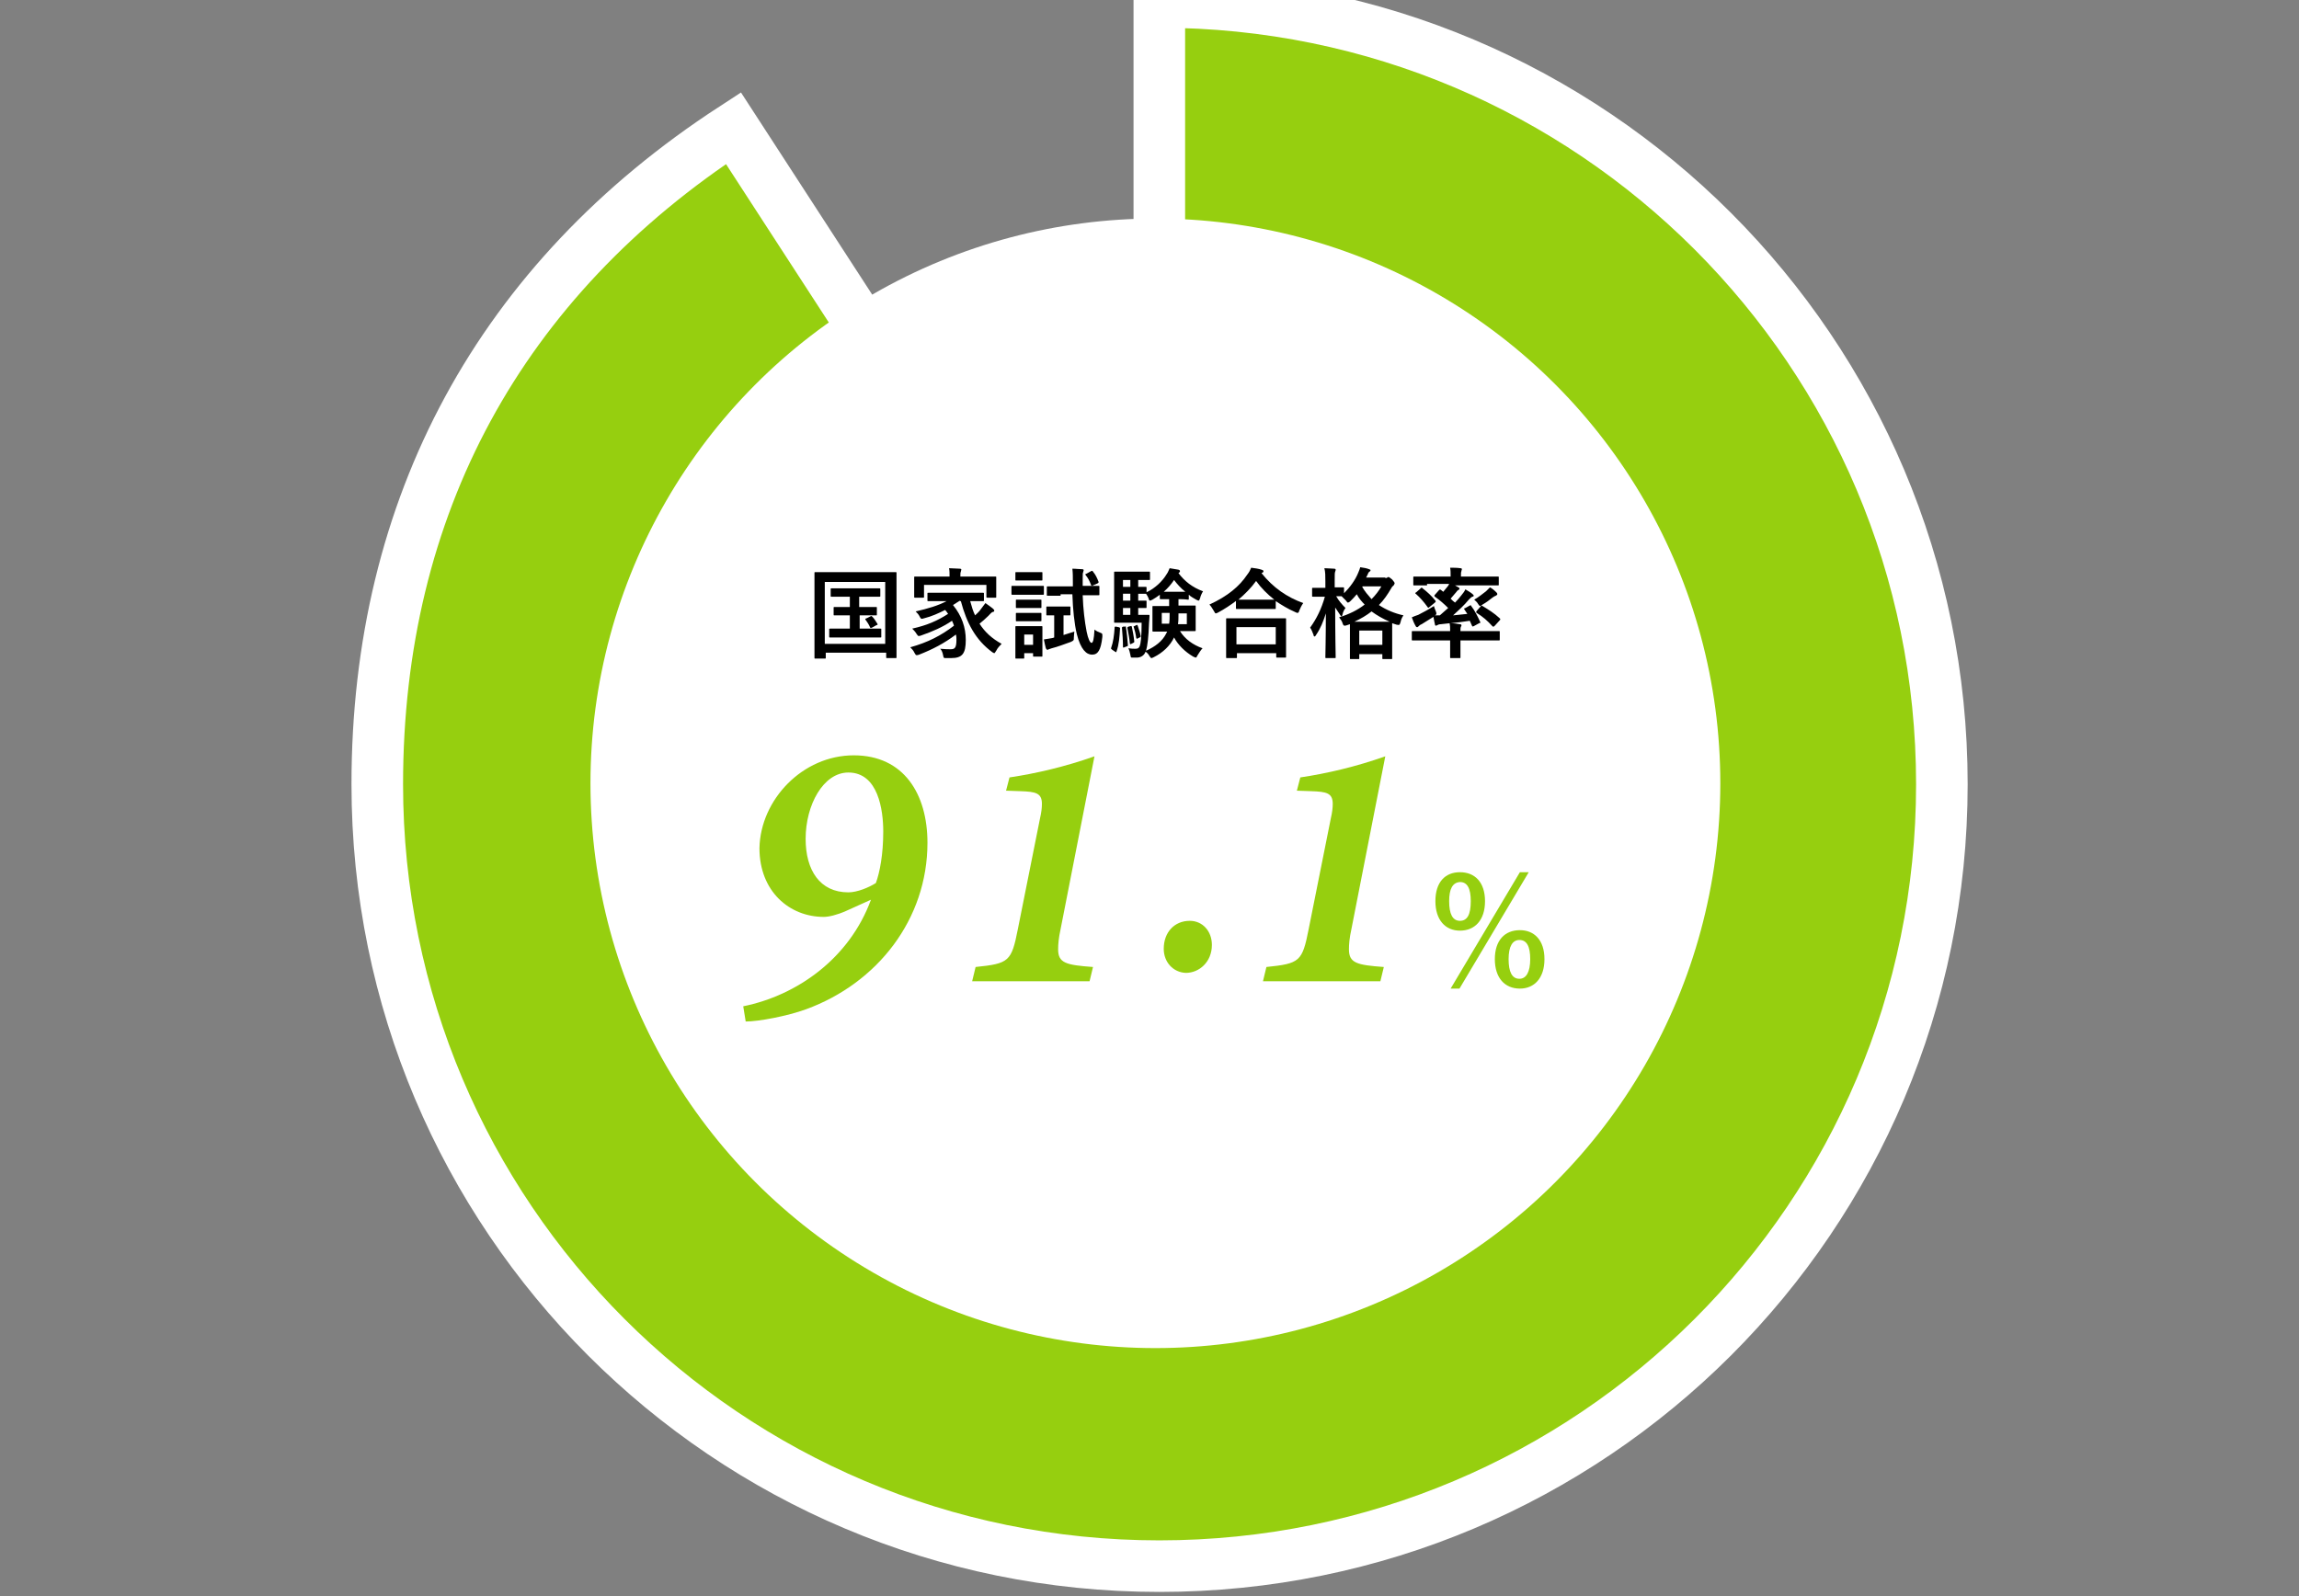
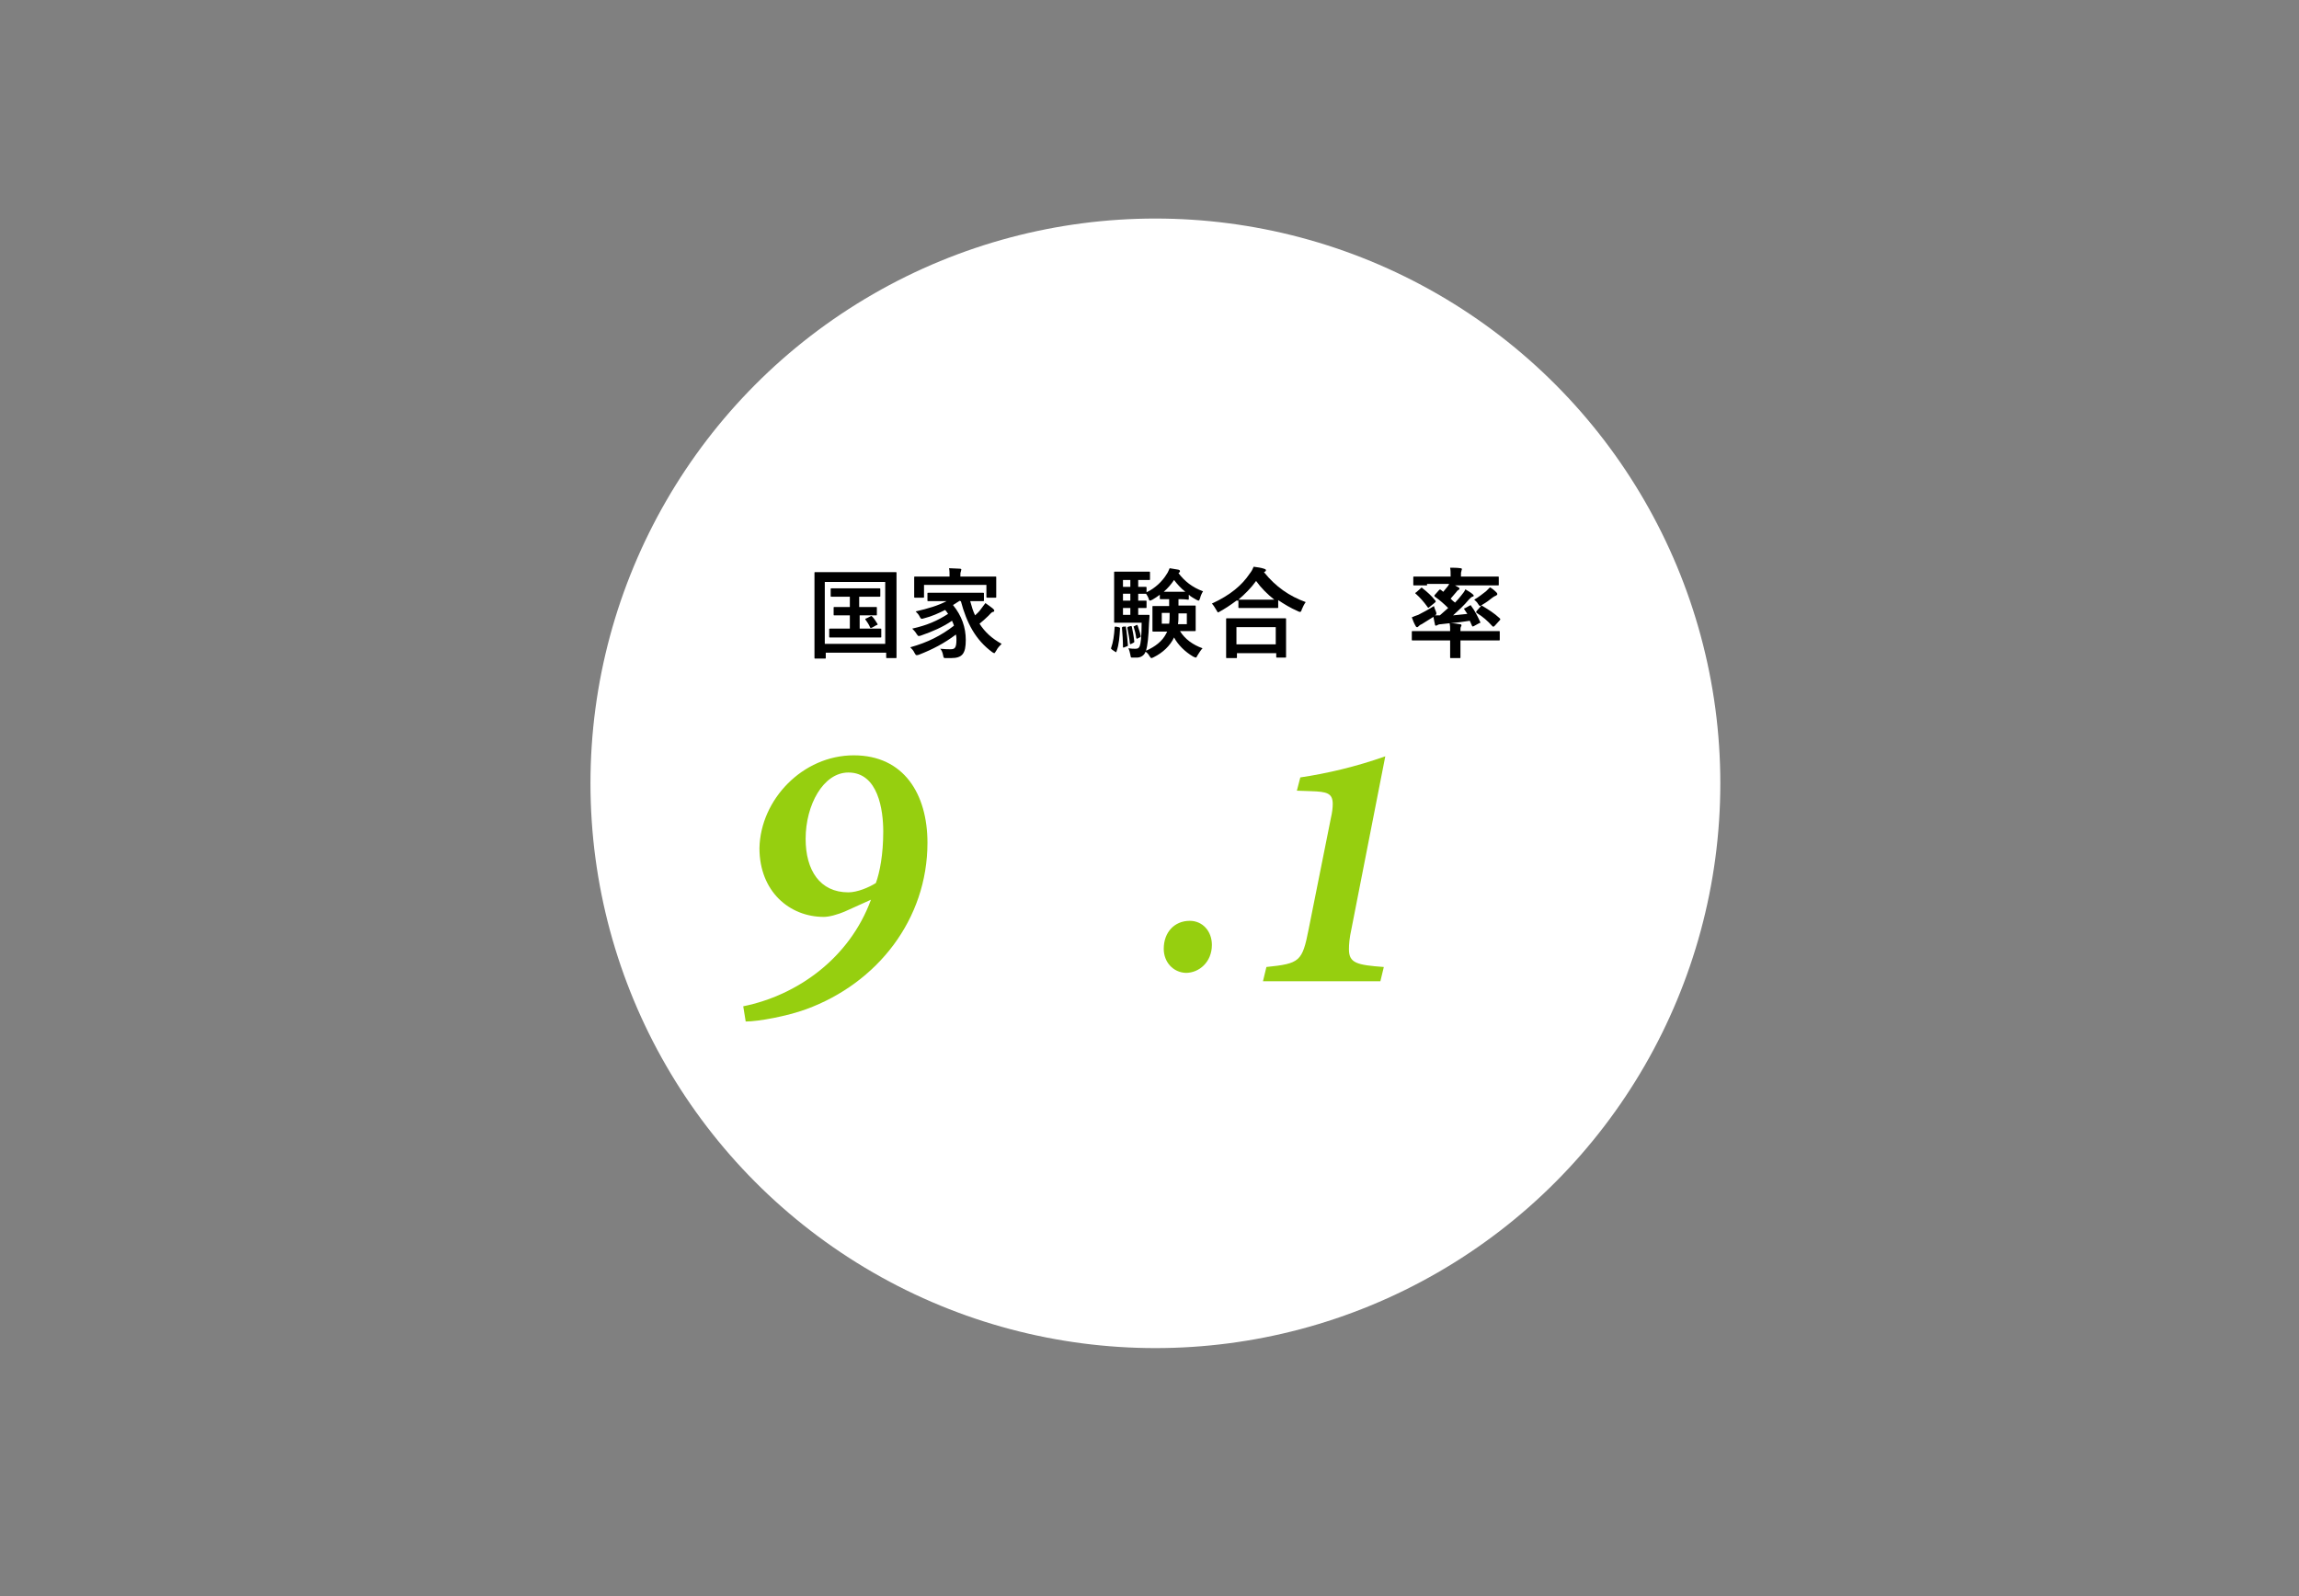
<svg xmlns="http://www.w3.org/2000/svg" version="1.1" id="レイヤー_1" x="0px" y="0px" viewBox="0 0 468 325" style="enable-background:new 0 0 468 325;" xml:space="preserve">
  <rect x="0" y="0" width="468" height="325" fill="#808080" stroke="none" />
  <style type="text/css">
	.st0{fill:#96CF0F;stroke:#FFFFFF;stroke-width:10.5;stroke-miterlimit:10;}
	.st1{fill:#FFFFFF;}
	.st2{fill:#96CF0F;}
</style>
  <g>
    <g>
      <g>
        <g>
          <g>
-             <path class="st0" d="M236,159.7V0.4c88,0,159.3,71.3,159.3,159.3S324,318.9,236,318.9S76.8,247.6,76.8,159.7       c0-56.6,25-102.7,72.5-133.6L236,159.7z" />
-           </g>
+             </g>
        </g>
      </g>
      <g>
        <g>
			</g>
        <g>
			</g>
      </g>
    </g>
    <circle class="st1" cx="235.2" cy="159.5" r="115" />
    <g>
      <path d="M166,134.1c-0.2,0-0.2,0-0.2-0.2c0-0.1,0-1.5,0-7.7v-4c0-4,0-5.4,0-5.5c0-0.2,0-0.2,0.2-0.2c0.1,0,0.8,0,2.7,0h10.9    c1.9,0,2.5,0,2.7,0c0.2,0,0.2,0,0.2,0.2c0,0.1,0,1.5,0,4.8v4.6c0,6.2,0,7.6,0,7.7c0,0.2,0,0.2-0.2,0.2h-1.7c-0.2,0-0.2,0-0.2-0.2    v-0.9h-12.3v1c0,0.2,0,0.2-0.2,0.2H166z M167.9,131.1h12.3v-12.6h-12.3V131.1z M176,123.6c1.6,0,2.2,0,2.3,0c0.2,0,0.2,0,0.2,0.2    v1.3c0,0.2,0,0.2-0.2,0.2c-0.1,0-0.7,0-2.3,0h-1v2.7h1.6c1.9,0,2.5,0,2.6,0c0.2,0,0.2,0,0.2,0.2v1.4c0,0.2,0,0.2-0.2,0.2    c-0.1,0-0.7,0-2.6,0h-5c-1.9,0-2.5,0-2.6,0c-0.2,0-0.2,0-0.2-0.2v-1.4c0-0.2,0-0.2,0.2-0.2c0.1,0,0.7,0,2.6,0h1.4v-2.7h-0.8    c-1.6,0-2.2,0-2.3,0c-0.2,0-0.2,0-0.2-0.2v-1.3c0-0.2,0-0.2,0.2-0.2c0.1,0,0.7,0,2.3,0h0.8v-2.1h-1.2c-1.8,0-2.4,0-2.5,0    c-0.2,0-0.2,0-0.2-0.2V120c0-0.2,0-0.2,0.2-0.2c0.1,0,0.7,0,2.5,0h4.6c1.8,0,2.4,0,2.6,0c0.2,0,0.2,0,0.2,0.2v1.3    c0,0.2,0,0.2-0.2,0.2c-0.1,0-0.7,0-2.6,0h-1.5v2.1H176z M177.2,125.5c0.2-0.1,0.2-0.1,0.4,0.1c0.4,0.4,0.6,0.8,1,1.4    c0.1,0.2,0.1,0.2-0.2,0.3l-0.9,0.5c-0.3,0.1-0.3,0.1-0.4-0.1c-0.2-0.5-0.6-1.1-0.9-1.5c-0.1-0.2-0.1-0.2,0.2-0.3L177.2,125.5z" />
      <path d="M195.4,122.3c-0.5,0.3-0.9,0.6-1.4,0.9c1.8,2.2,2.6,4.6,2.6,7.1c0,2.8-0.7,3.7-3,3.7c-0.3,0-0.7,0-1,0    c-0.5,0-0.5,0-0.6-0.5c-0.1-0.6-0.3-1.1-0.6-1.4c0.9,0.1,1.7,0.1,2.1,0.1c0.8,0,1.2-0.2,1.2-1.9c0-0.4,0-0.7-0.1-1.1    c-2.4,1.8-4.7,3-7.5,4.1c-0.2,0.1-0.4,0.1-0.5,0.1c-0.2,0-0.2-0.1-0.4-0.4c-0.3-0.6-0.5-0.8-0.9-1.2c3.6-1,6.3-2.4,8.9-4.4    c-0.1-0.3-0.2-0.6-0.4-1c-1.9,1.3-4,2.2-6.3,3c-0.2,0.1-0.4,0.1-0.5,0.1c-0.1,0-0.2-0.1-0.4-0.4c-0.3-0.5-0.6-0.8-0.9-1.1    c3.1-0.7,5.1-1.6,7.3-3c-0.2-0.3-0.4-0.6-0.6-0.8c-1.4,0.7-2.7,1.3-4.3,1.7c-0.6,0.2-0.6,0.1-0.8-0.2c-0.3-0.6-0.5-0.8-0.9-1.2    c2.6-0.6,4.6-1.2,6.3-2.1h-1c-1.9,0-2.6,0-2.7,0c-0.2,0-0.2,0-0.2-0.2v-1.3c0-0.2,0-0.2,0.2-0.2c0.1,0,0.8,0,2.7,0h5.7    c1.9,0,2.6,0,2.7,0c0.2,0,0.2,0,0.2,0.2v1.3c0,0.2,0,0.2-0.2,0.2c-0.1,0-0.8,0-2.6,0c0.3,1.1,0.6,2.1,1,2.9    c0.4-0.4,0.8-0.7,1.2-1.3c0.3-0.4,0.6-0.8,0.9-1.2c0.6,0.4,1.1,0.8,1.5,1.1c0.2,0.2,0.3,0.3,0.3,0.4c0,0.2-0.1,0.3-0.3,0.3    c-0.3,0.1-0.5,0.4-0.9,0.8c-0.6,0.6-1.2,1.1-1.8,1.6c1.1,1.7,2.5,3,4.5,4.1c-0.4,0.4-0.8,0.8-1.1,1.4c-0.2,0.3-0.3,0.5-0.4,0.5    c-0.1,0-0.2-0.1-0.4-0.2c-3.4-2.5-5.2-5.9-6.4-10.4H195.4z M200,117.4c1.8,0,2.5,0,2.6,0c0.2,0,0.2,0,0.2,0.2c0,0.1,0,0.5,0,1v0.8    c0,1.7,0,2,0,2.1c0,0.2,0,0.2-0.2,0.2H201c-0.2,0-0.2,0-0.2-0.2v-2.4h-12.7v2.4c0,0.2,0,0.2-0.2,0.2h-1.6c-0.2,0-0.2,0-0.2-0.2    c0-0.1,0-0.4,0-2.1v-0.7c0-0.7,0-1,0-1.1c0-0.2,0-0.2,0.2-0.2c0.1,0,0.8,0,2.6,0h4.4v0c0-0.7,0-1.2-0.1-1.7c0.7,0,1.5,0.1,2.2,0.1    c0.2,0,0.3,0.1,0.3,0.2c0,0.1-0.1,0.2-0.1,0.4c-0.1,0.2-0.1,0.4-0.1,1v0H200z" />
-       <path d="M210.2,119.3c1.5,0,2,0,2.1,0c0.2,0,0.2,0,0.2,0.2v1.4c0,0.2,0,0.2-0.2,0.2c-0.1,0-0.6,0-2.1,0h-2c-1.5,0-2,0-2.1,0    c-0.2,0-0.2,0-0.2-0.2v-1.4c0-0.2,0-0.2,0.2-0.2c0.1,0,0.6,0,2.1,0H210.2z M212.2,130.6c0,2.3,0,2.8,0,2.9c0,0.2,0,0.2-0.2,0.2    h-1.5c-0.2,0-0.2,0-0.2-0.2V133h-1.8v0.9c0,0.2,0,0.2-0.2,0.2h-1.4c-0.2,0-0.2,0-0.2-0.2c0-0.1,0-0.6,0-3v-1.3c0-1.3,0-1.7,0-1.9    c0-0.2,0-0.2,0.2-0.2c0.1,0,0.5,0,1.8,0h1.5c1.3,0,1.7,0,1.8,0c0.2,0,0.2,0,0.2,0.2c0,0.1,0,0.6,0,1.5V130.6z M210.2,116.5    c1.3,0,1.7,0,1.8,0c0.2,0,0.2,0,0.2,0.2v1.3c0,0.2,0,0.2-0.2,0.2c-0.1,0-0.5,0-1.8,0h-1.5c-1.3,0-1.7,0-1.8,0    c-0.2,0-0.2,0-0.2-0.2v-1.3c0-0.2,0-0.2,0.2-0.2c0.1,0,0.5,0,1.8,0H210.2z M210.1,122.1c1.2,0,1.6,0,1.7,0c0.2,0,0.2,0,0.2,0.2    v1.3c0,0.2,0,0.2-0.2,0.2c-0.1,0-0.5,0-1.7,0h-1.4c-1.2,0-1.6,0-1.7,0c-0.2,0-0.2,0-0.2-0.2v-1.3c0-0.2,0-0.2,0.2-0.2    c0.1,0,0.5,0,1.7,0H210.1z M210.1,124.8c1.2,0,1.6,0,1.7,0c0.2,0,0.2,0,0.2,0.2v1.3c0,0.2,0,0.2-0.2,0.2c-0.1,0-0.5,0-1.7,0h-1.4    c-1.2,0-1.6,0-1.7,0c-0.2,0-0.2,0-0.2-0.2V125c0-0.2,0-0.2,0.2-0.2c0.1,0,0.5,0,1.7,0H210.1z M208.5,129.2v2.1h1.8v-2.1H208.5z     M216.1,123.5c1.1,0,1.4,0,1.6,0c0.2,0,0.2,0,0.2,0.2v1.4c0,0.2,0,0.2-0.2,0.2c-0.1,0-0.4,0-1.2,0v4c0.7-0.2,1.5-0.5,2.2-0.7    c0,0.3-0.1,0.7-0.1,1.2c0,0.6,0,0.6-0.6,0.9c-1.4,0.5-2.7,1-3.9,1.3c-0.4,0.1-0.5,0.2-0.6,0.2c-0.1,0.1-0.2,0.1-0.3,0.1    c-0.1,0-0.2-0.1-0.3-0.3c-0.1-0.4-0.3-1.2-0.4-1.8c0.6-0.1,1.2-0.2,1.8-0.3l0.3-0.1v-4.5c-1,0-1.3,0-1.4,0c-0.2,0-0.2,0-0.2-0.2    v-1.4c0-0.2,0-0.2,0.2-0.2c0.1,0,0.4,0,1.6,0H216.1z M215.9,121.3c-1.9,0-2.5,0-2.6,0c-0.2,0-0.2,0-0.2-0.2v-1.5    c0-0.2,0-0.2,0.2-0.2c0.1,0,0.8,0,2.6,0h2.5v-0.7c0-1.3,0-2-0.1-2.9c0.8,0,1.3,0.1,2,0.1c0.2,0,0.3,0.1,0.3,0.2    c0,0.1-0.1,0.3-0.1,0.4c-0.1,0.2-0.1,0.4-0.1,1.5v1.3h0.6c1.9,0,2.5,0,2.6,0c0.2,0,0.2,0,0.2,0.2v1.5c0,0.2,0,0.2-0.2,0.2    c-0.1,0-0.8,0-2.6,0h-0.6c0.1,2.9,0.4,5.3,0.8,7.4c0.3,1.5,0.7,2.3,1,2.3c0.3,0,0.5-0.7,0.6-2.7c0.4,0.3,0.8,0.5,1.1,0.6    c0.6,0.2,0.5,0.3,0.5,0.9c-0.3,2.7-0.9,3.6-2.1,3.6c-1.1,0-2.3-1-3.1-4.2c-0.5-2.1-0.8-5-0.9-8.1H215.9z M222.1,116.3    c0.2-0.1,0.3-0.1,0.4,0.1c0.5,0.6,0.8,1.2,1.1,2c0.1,0.2,0,0.3-0.2,0.4l-0.9,0.4c-0.3,0.1-0.3,0.1-0.4-0.1c-0.3-0.8-0.6-1.4-1.1-2    c-0.1-0.2-0.1-0.2,0.2-0.3L222.1,116.3z" />
      <path d="M227.7,127.7c0.3,0.1,0.3,0.1,0.3,0.3c-0.1,1.7-0.2,3.2-0.7,4.6c0,0.1-0.1,0.2-0.1,0.2c0,0-0.1,0-0.2-0.1l-0.6-0.4    c-0.2-0.2-0.3-0.2-0.2-0.4c0.4-1.1,0.6-2.5,0.7-4.1c0-0.2,0-0.2,0.3-0.2L227.7,127.7z M239.9,122v1.3h0.9c1.7,0,2.3,0,2.4,0    c0.2,0,0.2,0,0.2,0.2c0,0.1,0,0.5,0,1.5v1.8c0,1,0,1.4,0,1.5c0,0.2,0,0.2-0.2,0.2c-0.1,0-0.7,0-2.4,0h-0.6c1,1.6,2.6,2.8,4.6,3.5    c-0.3,0.3-0.7,0.9-1,1.4c-0.2,0.3-0.2,0.5-0.4,0.5c-0.1,0-0.2-0.1-0.5-0.2c-1.7-1-3.1-2.4-3.9-3.9c-0.8,1.7-2.3,3.1-4.1,4    c-0.2,0.1-0.4,0.2-0.5,0.2c-0.1,0-0.2-0.1-0.4-0.4c-0.2-0.4-0.5-0.7-0.8-0.9c-0.3,0.8-1,1.2-1.8,1.2c-0.3,0-0.6,0-0.9,0    c-0.3,0-0.3,0-0.4-0.6c-0.1-0.5-0.2-0.9-0.4-1.3c0.6,0.1,1,0.1,1.4,0.1c0.5,0,0.7-0.1,0.9-0.5c0.2-0.5,0.4-1.8,0.4-4.8h-3.4    c-1.3,0-1.8,0-2,0s-0.2,0-0.2-0.2c0-0.1,0-0.9,0-2.5v-5c0-1.6,0-2.3,0-2.5c0-0.2,0-0.2,0.2-0.2s0.7,0,2,0h3c1.2,0,1.8,0,1.9,0    c0.2,0,0.2,0,0.2,0.2v1.3c0,0.2,0,0.2-0.2,0.2c-0.1,0-0.7,0-1.9,0h-0.3v1.4c1,0,1.4,0,1.5,0c0.2,0,0.2,0,0.2,0.2v0.9    c1.7-0.8,3.2-2.2,4.1-3.7c0.3-0.4,0.4-0.8,0.6-1.2c0.6,0.1,1.2,0.2,1.8,0.3c0.2,0.1,0.3,0.1,0.3,0.3c0,0.1,0,0.2-0.2,0.3l-0.1,0.1    c1.2,1.6,2.8,2.9,5,3.7c-0.2,0.3-0.5,0.9-0.6,1.4c-0.1,0.3-0.2,0.5-0.3,0.5c-0.1,0-0.3-0.1-0.5-0.2c-0.5-0.3-1.1-0.6-1.5-1v0.8    c0,0.2,0,0.2-0.2,0.2C241.7,122.1,241.3,122,239.9,122L239.9,122z M228.9,127.6c0.3-0.1,0.3,0,0.3,0.1c0.2,1.2,0.3,2.4,0.4,3.6    c0,0.2,0,0.3-0.2,0.3l-0.5,0.2c-0.2,0.1-0.3,0.1-0.3-0.1c0-1.3-0.1-2.6-0.2-3.8c0-0.2,0-0.2,0.2-0.3L228.9,127.6z M230.1,119.5    v-1.4h-1.5v1.4H230.1z M230.1,122.3v-1.4h-1.5v1.4H230.1z M230.1,125.2v-1.4h-1.5v1.4H230.1z M230.1,127.5c0.2,0,0.2-0.1,0.3,0.1    c0.2,0.9,0.4,2,0.5,3c0,0.2,0,0.2-0.2,0.3l-0.4,0.2c-0.2,0.1-0.3,0.1-0.3-0.1c-0.1-1.1-0.3-2.1-0.5-3.1c0-0.2,0-0.2,0.2-0.3    L230.1,127.5z M231.3,127.3c0.2-0.1,0.2-0.1,0.3,0.1c0.2,0.7,0.5,1.4,0.6,2.1c0,0.2,0,0.2-0.2,0.3l-0.4,0.2    c-0.2,0.1-0.2,0.1-0.3-0.1c-0.1-0.8-0.3-1.6-0.5-2.2c-0.1-0.2-0.1-0.1,0.1-0.2L231.3,127.3z M232.1,125.2c1.2,0,1.6,0,1.7,0    c0.2,0,0.2,0,0.2,0.3c0,0.5-0.1,1-0.1,1.4c-0.1,2.9-0.3,4.5-0.6,5.6c1.8-0.8,3.3-1.9,4.1-3.5l0.2-0.4h-0.4c-1.7,0-2.3,0-2.4,0    c-0.2,0-0.2,0-0.2-0.2c0-0.1,0-0.5,0-1.5v-1.8c0-1,0-1.4,0-1.5c0-0.2,0-0.2,0.2-0.2c0.1,0,0.7,0,2.4,0h0.8V122c-1.2,0-1.6,0-1.7,0    c-0.2,0-0.2,0-0.2-0.2v-0.7c-0.5,0.4-1,0.7-1.5,1c-0.2,0.1-0.4,0.2-0.5,0.2c-0.1,0-0.2-0.1-0.3-0.5c-0.1-0.3-0.3-0.6-0.5-0.9h-0.1    c-0.1,0-0.5,0-1.5,0v1.4c1,0,1.4,0,1.5,0c0.2,0,0.2,0,0.2,0.2v1.1c0,0.2,0,0.2-0.2,0.2c-0.1,0-0.5,0-1.5,0v1.4H232.1z     M236.5,124.8v2.2h1.5c0.1-0.6,0.1-1.3,0.1-2.2H236.5z M241.3,120.5c-0.9-0.7-1.7-1.6-2.3-2.4c-0.6,0.9-1.3,1.7-2.1,2.4H241.3z     M241.6,127.1v-2.2h-1.7c0,0.9,0,1.6-0.1,2.2H241.6z" />
-       <path d="M251.7,122.3c-1.2,0.9-2.4,1.7-3.7,2.4c-0.2,0.1-0.4,0.2-0.5,0.2c-0.1,0-0.2-0.1-0.4-0.5c-0.3-0.5-0.6-1-0.9-1.3    c3.7-1.7,6.1-3.7,7.7-6.1c0.4-0.5,0.6-0.9,0.8-1.4c0.8,0.1,1.5,0.2,2.1,0.4c0.2,0.1,0.4,0.1,0.4,0.3c0,0.1,0,0.2-0.2,0.3    c-0.1,0-0.1,0.1-0.2,0.1c2.4,3,5.2,4.9,8.5,6.1c-0.3,0.4-0.6,1-0.8,1.5c-0.1,0.4-0.2,0.5-0.4,0.5c-0.1,0-0.3-0.1-0.5-0.2    c-1.4-0.6-2.7-1.4-3.9-2.2v1.4c0,0.2,0,0.2-0.2,0.2c-0.1,0-0.7,0-2.3,0h-3.1c-1.6,0-2.1,0-2.3,0c-0.2,0-0.2,0-0.2-0.2V122.3z     M249.8,134c-0.2,0-0.2,0-0.2-0.2c0-0.1,0-0.7,0-3.6v-1.7c0-1.7,0-2.3,0-2.4c0-0.2,0-0.2,0.2-0.2c0.1,0,0.8,0,2.7,0h6.4    c1.9,0,2.6,0,2.7,0c0.2,0,0.2,0,0.2,0.2c0,0.1,0,0.7,0,2.1v2c0,2.9,0,3.4,0,3.5c0,0.2,0,0.2-0.2,0.2H260c-0.2,0-0.2,0-0.2-0.2V133    h-8v0.8c0,0.2,0,0.2-0.2,0.2H249.8z M251.7,131.2h8v-3.5h-8V131.2z M257.3,122.1c1.2,0,1.8,0,2.1,0c-1.4-1.1-2.7-2.4-3.7-3.8    c-1,1.4-2.3,2.7-3.6,3.8c0.2,0,0.8,0,2.2,0H257.3z" />
-       <path d="M282,117.7c0.2,0,0.3,0,0.4-0.1s0.2-0.1,0.2-0.1c0.2,0,0.3,0.1,0.8,0.5c0.4,0.5,0.5,0.6,0.5,0.8c0,0.1-0.1,0.2-0.2,0.4    c-0.1,0.1-0.3,0.2-0.5,0.6c-0.7,1.2-1.5,2.4-2.5,3.4c1.5,1,3.2,1.7,5,2.1c-0.3,0.4-0.5,0.9-0.6,1.4c-0.2,0.6-0.2,0.6-0.8,0.5    c-0.3-0.1-0.6-0.2-0.9-0.3c0,0.1,0,0.7,0,2v1.8c0,2.7,0,3.2,0,3.3c0,0.2,0,0.2-0.2,0.2h-1.6c-0.2,0-0.2,0-0.2-0.2v-0.8h-4.7v0.8    c0,0.2,0,0.2-0.2,0.2H275c-0.2,0-0.2,0-0.2-0.2c0-0.1,0-0.6,0-3.3V129c0-1.1,0-1.6,0-1.9l-0.6,0.2c-0.2,0.1-0.4,0.1-0.5,0.1    c-0.2,0-0.3-0.2-0.4-0.5c-0.1-0.4-0.4-0.8-0.7-1.2c2-0.6,3.8-1.5,5.2-2.6c-0.6-0.6-1.2-1.3-1.6-2.1c-0.4,0.5-0.9,1-1.3,1.4    c-0.2,0.2-0.4,0.3-0.5,0.3c-0.1,0-0.2-0.1-0.4-0.4c-0.3-0.3-0.6-0.6-0.9-0.9c-0.2,0-0.6,0-1.1,0c0.5,0.9,1.2,1.7,1.9,2.4    c-0.3,0.4-0.5,0.8-0.6,1.3c-0.1,0.3-0.1,0.4-0.2,0.4c-0.1,0-0.2-0.1-0.3-0.3c-0.3-0.5-0.7-1-1-1.5c0,5.4,0.1,9.8,0.1,10.1    c0,0.2,0,0.2-0.2,0.2H270c-0.2,0-0.2,0-0.2-0.2c0-0.3,0.1-4.2,0.1-8.9c-0.5,1.6-1.1,3.1-2,4.4c-0.1,0.2-0.2,0.3-0.3,0.3    s-0.2-0.1-0.2-0.3c-0.2-0.5-0.4-1.1-0.7-1.5c1.3-1.8,2.3-3.8,3-6.3h-0.4c-1.4,0-1.8,0-2,0c-0.2,0-0.2,0-0.2-0.2v-1.4    c0-0.2,0-0.2,0.2-0.2c0.1,0,0.6,0,2,0h0.5v-1.3c0-1.2,0-1.9-0.2-2.7c0.8,0,1.4,0.1,2,0.1c0.2,0,0.3,0.1,0.3,0.2    c0,0.2-0.1,0.3-0.1,0.4c-0.1,0.2-0.1,0.6-0.1,1.9v1.3c1.2,0,1.6,0,1.7,0c0.2,0,0.2,0,0.2,0.2v1c1.2-1.2,2.3-2.7,2.9-4.2    c0.2-0.4,0.3-0.8,0.4-1.1c0.7,0.1,1.3,0.2,1.8,0.4c0.2,0.1,0.3,0.1,0.3,0.2c0,0.1-0.1,0.2-0.2,0.3c-0.2,0.1-0.3,0.3-0.4,0.6    l-0.3,0.6H282z M280.8,126.6c1.2,0,1.8,0,2.1,0c-1.4-0.6-2.6-1.3-3.7-2.1c-1,0.8-2.2,1.5-3.5,2.1H280.8z M276.7,131.3h4.7v-2.9    h-4.7V131.3z M277.3,119.5c0.5,0.9,1.2,1.7,1.9,2.5c0.8-0.8,1.5-1.7,2-2.6h-3.8L277.3,119.5z" />
+       <path d="M251.7,122.3c-1.2,0.9-2.4,1.7-3.7,2.4c-0.1,0-0.2-0.1-0.4-0.5c-0.3-0.5-0.6-1-0.9-1.3    c3.7-1.7,6.1-3.7,7.7-6.1c0.4-0.5,0.6-0.9,0.8-1.4c0.8,0.1,1.5,0.2,2.1,0.4c0.2,0.1,0.4,0.1,0.4,0.3c0,0.1,0,0.2-0.2,0.3    c-0.1,0-0.1,0.1-0.2,0.1c2.4,3,5.2,4.9,8.5,6.1c-0.3,0.4-0.6,1-0.8,1.5c-0.1,0.4-0.2,0.5-0.4,0.5c-0.1,0-0.3-0.1-0.5-0.2    c-1.4-0.6-2.7-1.4-3.9-2.2v1.4c0,0.2,0,0.2-0.2,0.2c-0.1,0-0.7,0-2.3,0h-3.1c-1.6,0-2.1,0-2.3,0c-0.2,0-0.2,0-0.2-0.2V122.3z     M249.8,134c-0.2,0-0.2,0-0.2-0.2c0-0.1,0-0.7,0-3.6v-1.7c0-1.7,0-2.3,0-2.4c0-0.2,0-0.2,0.2-0.2c0.1,0,0.8,0,2.7,0h6.4    c1.9,0,2.6,0,2.7,0c0.2,0,0.2,0,0.2,0.2c0,0.1,0,0.7,0,2.1v2c0,2.9,0,3.4,0,3.5c0,0.2,0,0.2-0.2,0.2H260c-0.2,0-0.2,0-0.2-0.2V133    h-8v0.8c0,0.2,0,0.2-0.2,0.2H249.8z M251.7,131.2h8v-3.5h-8V131.2z M257.3,122.1c1.2,0,1.8,0,2.1,0c-1.4-1.1-2.7-2.4-3.7-3.8    c-1,1.4-2.3,2.7-3.6,3.8c0.2,0,0.8,0,2.2,0H257.3z" />
      <path d="M290.5,119.2c-1.8,0-2.4,0-2.6,0c-0.2,0-0.2,0-0.2-0.2v-1.4c0-0.2,0-0.2,0.2-0.2c0.1,0,0.7,0,2.6,0h4.8    c0-0.8,0-1.3-0.1-1.8c0.7,0,1.4,0,2.1,0.1c0.2,0,0.3,0.1,0.3,0.2c0,0.1-0.1,0.2-0.1,0.4c-0.1,0.2-0.1,0.4-0.1,1.1h5    c1.8,0,2.4,0,2.5,0c0.2,0,0.2,0,0.2,0.2v1.4c0,0.2,0,0.2-0.2,0.2c-0.1,0-0.7,0-2.5,0h-6.2c0.2,0.1,0.5,0.3,0.7,0.4    c0.2,0.1,0.2,0.2,0.2,0.3c0,0.1-0.1,0.2-0.2,0.2c-0.1,0.1-0.3,0.2-0.4,0.4c-0.4,0.5-0.8,0.9-1.2,1.4c0.3,0.3,0.6,0.6,0.9,0.8    c0.5-0.5,0.9-1,1.3-1.5c0.3-0.4,0.6-0.7,0.8-1.2c0.5,0.3,1.2,0.7,1.5,1c0.2,0.2,0.2,0.2,0.2,0.3c0,0.1-0.1,0.2-0.3,0.2    c-0.2,0.1-0.3,0.2-0.7,0.6c-0.9,1.1-2.1,2.2-3.2,3.2c0.9-0.1,1.9-0.2,2.9-0.3c-0.2-0.3-0.4-0.6-0.6-0.9c-0.1-0.2-0.1-0.2,0.2-0.3    l0.9-0.5c0.2-0.1,0.2-0.1,0.3,0.1c0.7,0.9,1.3,2.1,1.8,3.2c0.1,0.2,0.1,0.2-0.2,0.3l-1.1,0.6c-0.2,0.1-0.3,0.1-0.4-0.2l-0.4-0.9    c-1.4,0.2-2.7,0.4-3.9,0.5c0.7,0,1.3,0.1,1.9,0.2c0.2,0,0.3,0.1,0.3,0.2c0,0.1,0,0.2-0.1,0.3c-0.1,0.2-0.1,0.4-0.1,0.9h5.3    c1.8,0,2.4,0,2.5,0c0.2,0,0.2,0,0.2,0.2v1.5c0,0.2,0,0.2-0.2,0.2c-0.1,0-0.7,0-2.5,0h-5.3v1.3c0,1.4,0,2,0,2.1    c0,0.2,0,0.2-0.2,0.2h-1.7c-0.2,0-0.2,0-0.2-0.2c0-0.1,0-0.8,0-2.1v-1.3h-5.1c-1.8,0-2.4,0-2.5,0c-0.2,0-0.2,0-0.2-0.2v-1.5    c0-0.2,0-0.2,0.2-0.2c0.1,0,0.7,0,2.5,0h5.1c0-0.8,0-1.1-0.1-1.6c-0.6,0.1-1.2,0.1-1.8,0.2c-0.3,0-0.6,0.1-0.7,0.2    c-0.1,0-0.2,0.1-0.3,0.1s-0.2-0.1-0.2-0.3c-0.1-0.5-0.2-0.9-0.3-1.5c-0.8,0.5-1.6,1-2.4,1.5c-0.3,0.1-0.5,0.3-0.6,0.4    c-0.1,0.1-0.2,0.2-0.3,0.2c-0.1,0-0.2,0-0.3-0.2c-0.3-0.5-0.6-1.2-0.8-1.8c0.5-0.2,0.9-0.4,1.3-0.5c1-0.5,2.1-1.1,3.2-1.8    c0.1,0.3,0.2,0.7,0.4,1.1c0.1,0.2,0.1,0.4,0.1,0.5c0,0.1-0.1,0.2-0.3,0.3c0.3,0,0.7,0,1,0c0.6-0.5,1.1-1,1.7-1.5    c-0.8-0.8-1.7-1.6-2.7-2.3c-0.1-0.1-0.1-0.1-0.1-0.2c0-0.1,0-0.1,0.1-0.2l0.8-0.9c0.2-0.2,0.2-0.2,0.4-0.1l0.5,0.4    c0.3-0.4,0.6-0.7,0.9-1.1c0.1-0.1,0.2-0.3,0.3-0.5H290.5z M289.2,119.8c0.2-0.2,0.2-0.2,0.4,0c0.9,0.7,1.8,1.5,2.6,2.5    c0.1,0.2,0.1,0.2-0.1,0.4l-1.1,0.9c-0.2,0.2-0.3,0.2-0.4,0c-0.8-1.1-1.5-1.9-2.4-2.7c-0.2-0.1-0.1-0.2,0.1-0.3L289.2,119.8z     M304.6,120.6c0.1,0.1,0.2,0.2,0.2,0.4c0,0.1-0.1,0.2-0.3,0.3c-0.3,0.1-0.4,0.2-0.7,0.4c-0.6,0.5-1.3,1-2,1.4    c-0.2,0.2-0.4,0.3-0.5,0.3c-0.1,0-0.2-0.1-0.4-0.4c-0.2-0.4-0.5-0.6-0.8-0.9c0.9-0.5,1.6-1.1,2.4-1.7c0.2-0.2,0.5-0.5,0.8-0.8    C303.7,119.8,304.1,120.1,304.6,120.6z M301.4,123.5c0.1-0.2,0.2-0.2,0.4-0.1c1.3,0.8,2.3,1.4,3.5,2.5c0.1,0.1,0.1,0.1,0.1,0.2    c0,0.1,0,0.1-0.1,0.2l-1,1.1c-0.1,0.1-0.2,0.2-0.3,0.2c-0.1,0-0.1,0-0.2-0.1c-1-1.1-1.9-1.9-3.2-2.7c-0.1-0.1-0.1-0.1-0.1-0.2    c0-0.1,0.1-0.1,0.1-0.2L301.4,123.5z" />
    </g>
    <g>
-       <path class="st2" d="M302.3,183.5c0,3.9-2.1,6-5.1,6c-3,0-5-2.2-5-6c0-3.9,2-5.9,5-5.9C300.2,177.6,302.3,179.6,302.3,183.5z     M295,183.5c0,2.6,0.7,4,2.2,4s2.2-1.3,2.2-4c0-2.6-0.7-3.9-2.2-3.9C295.7,179.7,295,181,295,183.5z M297.1,201.3h-1.8l14.1-23.7    h1.8L297.1,201.3z M314.4,195.3c0,3.9-2.1,6-5,6c-3.1,0-5.1-2.2-5.1-6c0-3.8,2-5.9,5.1-5.9C312.3,189.4,314.4,191.4,314.4,195.3z     M307.1,195.3c0,2.6,0.7,4,2.2,4c1.4,0,2.2-1.4,2.2-4c0-2.6-0.7-3.9-2.2-3.9C307.9,191.4,307.1,192.7,307.1,195.3z" />
-     </g>
+       </g>
    <g>
      <path class="st2" d="M173.8,153.8c10.2,0,15,7.9,15,17.8c0,15.6-10.2,28.6-24.7,33.9c-3.8,1.4-9.7,2.5-12.3,2.5l-0.5-3.1    c10.9-2.2,21.6-9.7,26-21.7l-5.1,2.3c-1.8,0.8-3.5,1.2-4.5,1.2c-7,0-13.1-5.2-13.1-14C154.8,162.8,163.4,153.8,173.8,153.8    L173.8,153.8z M172.7,157.3c-5.1,0-8.7,6.6-8.7,13.5c0,6.4,2.9,10.9,8.7,10.9c1.8,0,4.2-1,5.6-1.9c0.8-2.2,1.5-5.8,1.5-10.5    C179.8,165,178.8,157.3,172.7,157.3L172.7,157.3z" />
-       <path class="st2" d="M215.9,189.2c-0.4,1.8-0.5,3.1-0.5,4.1c0,2.8,1.6,3.2,7.1,3.6l-0.7,2.9h-23.9l0.7-2.9    c6.8-0.7,7.3-1.1,8.6-7.7l4.5-22.5c0.3-1.3,0.4-2.2,0.4-3c0-2.2-1.2-2.5-4.4-2.6l-2.9-0.1l0.7-2.7c5.4-0.8,11.4-2.2,17.3-4.3    L215.9,189.2z" />
      <path class="st2" d="M236.9,193.2c0-3.4,2.2-5.7,5.3-5.7c2.6,0,4.5,2.1,4.5,4.9c0,3.5-2.6,5.7-5.3,5.7    C238.8,198,236.9,195.9,236.9,193.2z" />
      <path class="st2" d="M275.1,189.2c-0.4,1.8-0.5,3.1-0.5,4.1c0,2.8,1.6,3.2,7.1,3.6l-0.7,2.9h-23.9l0.7-2.9    c6.8-0.7,7.3-1.1,8.6-7.7l4.5-22.5c0.3-1.3,0.4-2.2,0.4-3c0-2.2-1.2-2.5-4.4-2.6l-2.9-0.1l0.7-2.7c5.4-0.8,11.4-2.2,17.3-4.3    L275.1,189.2z" />
    </g>
  </g>
</svg>